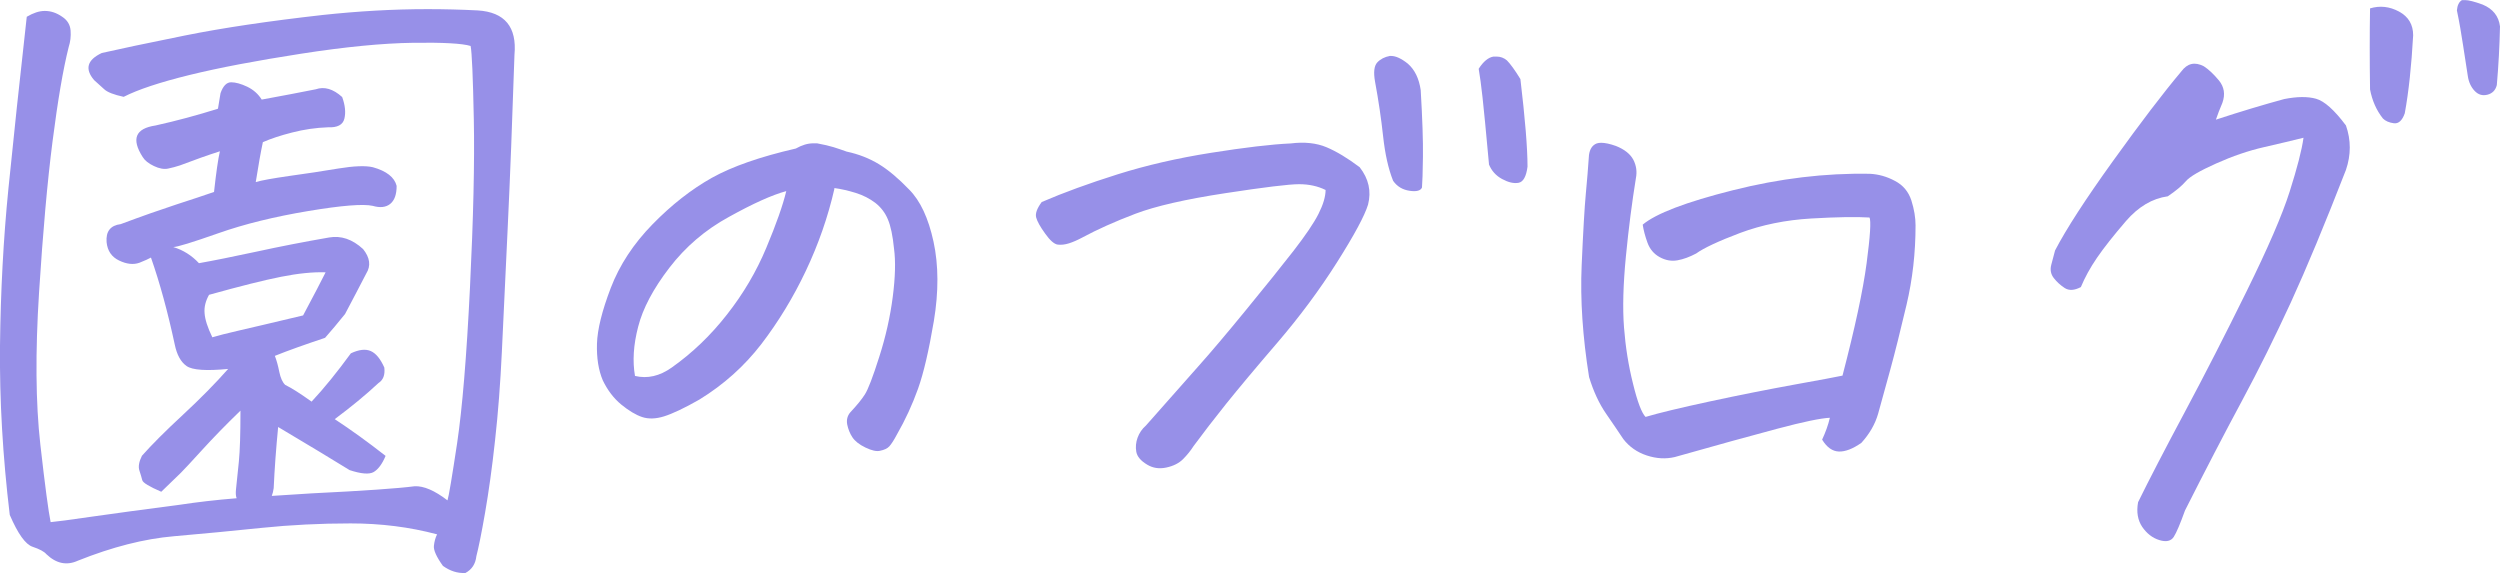
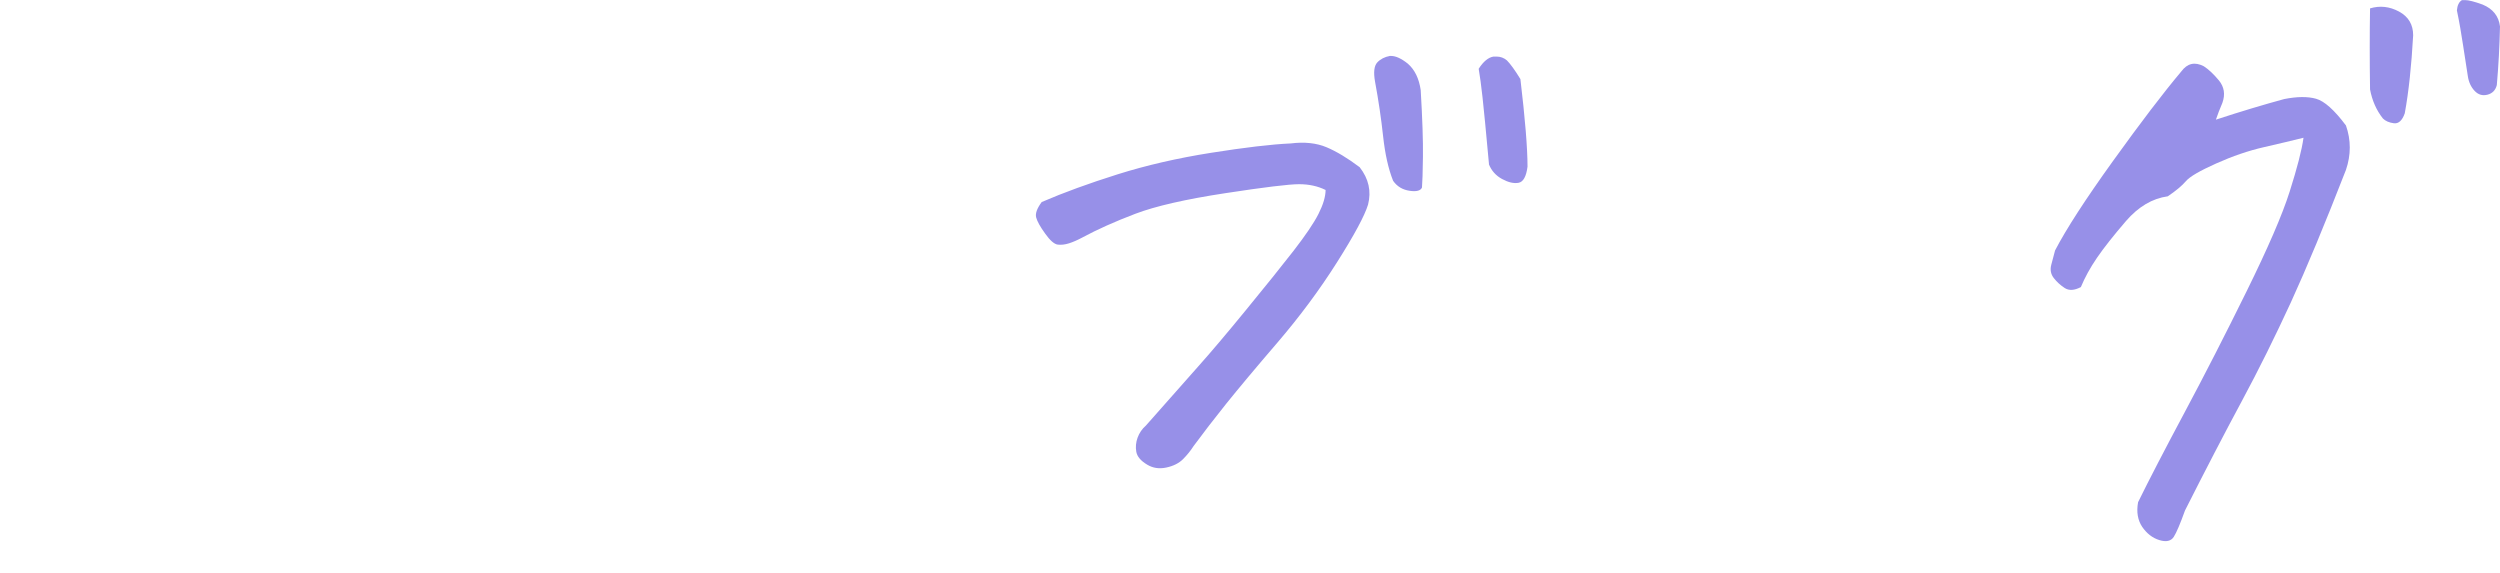
<svg xmlns="http://www.w3.org/2000/svg" id="_レイヤー_2" viewBox="0 0 235.48 53.97">
  <defs>
    <style>.cls-1{fill:#9790e8;stroke-width:0px;}</style>
  </defs>
  <g id="_レイヤー_1-2">
-     <path class="cls-1" d="M20.71,14.25c-1.13.36-2.39.81-3.76,1.33-.36.12-.74.22-1.12.3-.38.08-.83,0-1.33-.24-.51-.24-.86-.52-1.06-.85-1.09-1.7-.69-2.69,1.21-2.97,1.98-.44,3.94-.97,5.88-1.58l.24-1.46c.24-.69.58-1.03,1-1.03s.93.14,1.52.42c.58.28,1.04.69,1.36,1.21,1.98-.36,3.68-.69,5.09-.97.81-.28,1.64-.04,2.49.73.28.77.35,1.45.21,2.03-.14.59-.66.86-1.55.82-1.13.04-2.25.2-3.37.49-1.11.28-2.03.59-2.76.91-.2.93-.42,2.18-.67,3.76.52-.16,1.59-.35,3.18-.58,1.6-.22,3.13-.45,4.61-.7,1.47-.24,2.56-.28,3.24-.12,1.29.36,2.04.95,2.24,1.76,0,.81-.2,1.37-.61,1.7-.4.32-.95.38-1.64.18-.89-.2-2.92-.04-6.09.49-3.17.53-5.99,1.22-8.46,2.09-2.47.87-3.88,1.3-4.24,1.3.93.28,1.74.79,2.42,1.52,1.37-.24,3.18-.61,5.43-1.09,2.24-.49,4.52-.93,6.82-1.33,1.13-.2,2.2.16,3.21,1.09.65.81.75,1.58.3,2.3-.61,1.17-1.27,2.45-2,3.82-.69.85-1.31,1.6-1.88,2.24-1.94.65-3.52,1.21-4.73,1.7.16.41.3.91.42,1.52.12.57.3.97.55,1.21.65.32,1.47.85,2.49,1.58,1.17-1.25,2.4-2.77,3.7-4.55.77-.36,1.39-.43,1.88-.21.49.22.91.74,1.27,1.55.08.69-.1,1.17-.55,1.46-1.21,1.13-2.59,2.26-4.12,3.4,1.54,1.01,3.13,2.16,4.79,3.46-.32.77-.7,1.27-1.12,1.52-.42.24-1.18.18-2.27-.18-1.5-.93-3.74-2.28-6.73-4.06-.2,2.06-.34,3.98-.42,5.76-.04.28-.1.53-.18.73,1.21-.08,2.46-.16,3.76-.24,4.93-.24,8.17-.47,9.7-.67.85-.04,1.88.4,3.09,1.33.12-.36.42-2.16.91-5.4.48-3.23.89-8.12,1.21-14.67.32-6.55.44-11.82.36-15.82-.08-4-.18-6.31-.3-6.91-.77-.24-2.58-.34-5.43-.3s-6.37.38-10.55,1.03c-4.18.65-7.68,1.31-10.49,2-2.81.69-4.88,1.38-6.21,2.06-.93-.2-1.55-.44-1.85-.73-.3-.28-.62-.57-.94-.85-.89-1.05-.65-1.9.73-2.55,1.58-.36,4.17-.91,7.79-1.64s7.95-1.37,13.01-1.94c3.35-.36,6.65-.55,9.88-.55,1.58,0,3.15.04,4.73.12,2.55.16,3.7,1.56,3.46,4.18-.2,6.06-.41,11.51-.64,16.34-.22,4.83-.41,8.72-.55,11.67-.14,2.95-.35,5.72-.64,8.31-.28,2.59-.6,4.86-.94,6.82-.34,1.96-.62,3.32-.82,4.09-.08.73-.42,1.25-1.03,1.58-.73.04-1.44-.18-2.12-.67-.61-.85-.89-1.48-.85-1.88.04-.4.14-.77.3-1.09-2.59-.69-5.3-1.03-8.15-1.03s-5.64.14-8.37.42-5.49.55-8.28.79c-2.79.24-5.8,1.01-9.03,2.3-1.05.48-2.04.28-2.97-.61-.2-.24-.64-.48-1.3-.7-.67-.22-1.38-1.22-2.15-3C.26,43.01-.05,37.69,0,32.56c.06-5.13.32-10.05.79-14.76C1.26,13.09,1.84,7.68,2.52,1.58c.61-.36,1.17-.55,1.7-.55.57,0,1.11.18,1.64.55.49.32.75.76.79,1.3.04.55-.02,1.06-.18,1.55-.53,2.1-1.03,5.06-1.52,8.88-.49,3.82-.91,8.56-1.27,14.22-.36,5.66-.32,10.44.12,14.34.44,3.9.77,6.34.97,7.31.49-.04,1.79-.21,3.91-.52,2.12-.3,4.88-.68,8.28-1.12,1.58-.24,3.35-.45,5.33-.61-.08-.2-.1-.48-.06-.85.08-.73.17-1.6.27-2.61.1-1.01.15-2.61.15-4.79-1.38,1.33-2.58,2.57-3.61,3.7-1.03,1.13-1.7,1.85-2,2.15s-.92.9-1.85,1.79c-1.13-.49-1.73-.85-1.79-1.09s-.15-.55-.27-.91c-.12-.36-.04-.83.24-1.39.93-1.05,2.21-2.33,3.85-3.85s3.06-2.96,4.27-4.33c-2.06.2-3.37.11-3.91-.27-.55-.38-.92-1.06-1.12-2.03-.65-3.03-1.39-5.76-2.24-8.19-.2.12-.57.28-1.09.49-.57.2-1.2.13-1.91-.21-.71-.34-1.1-.92-1.18-1.73-.08-1.01.36-1.58,1.33-1.7,2.06-.77,3.81-1.38,5.24-1.85,1.43-.46,2.62-.86,3.55-1.18.2-1.82.38-3.09.55-3.82ZM30.66,25.65c-1.17-.04-2.57.1-4.18.42-1.62.32-3.88.89-6.79,1.7-.32.57-.47,1.14-.42,1.73.04.59.28,1.34.73,2.27.52-.16,1.36-.37,2.52-.64,1.15-.26,3.16-.74,6.03-1.42,1.01-1.9,1.72-3.25,2.12-4.06Z" />
-     <path class="cls-1" d="M78.6,17.76c-.61,2.67-1.51,5.25-2.7,7.76-1.19,2.51-2.59,4.8-4.18,6.88-1.6,2.08-3.55,3.83-5.85,5.24-1.42.81-2.53,1.33-3.33,1.58-.77.24-1.46.26-2.06.06s-1.26-.6-1.97-1.18c-.71-.59-1.28-1.34-1.73-2.27-.41-.97-.59-2.12-.55-3.46.04-1.33.47-3.08,1.3-5.25.83-2.16,2.14-4.16,3.94-6,1.8-1.84,3.66-3.29,5.58-4.37,1.92-1.07,4.56-1.99,7.91-2.76.57-.32,1.11-.49,1.64-.49h.36c.65.12,1.16.24,1.55.36.38.12.8.26,1.24.42,1.13.24,2.14.64,3.03,1.18s1.84,1.34,2.85,2.39c1.05,1.05,1.82,2.69,2.3,4.91.48,2.22.49,4.72.03,7.49-.47,2.77-.96,4.89-1.49,6.37-.53,1.48-1.19,2.92-2,4.33-.28.53-.52.89-.7,1.09s-.48.34-.88.42c-.32.08-.78-.02-1.36-.3-.59-.28-1-.61-1.24-.97-.24-.36-.4-.77-.49-1.21-.08-.44.02-.83.3-1.15.61-.65,1.06-1.2,1.36-1.67.3-.46.76-1.65,1.36-3.55.61-1.9,1.03-3.78,1.27-5.64.24-1.86.28-3.38.12-4.55-.12-1.21-.31-2.13-.58-2.76-.26-.63-.66-1.14-1.18-1.55-.53-.4-1.14-.72-1.85-.94-.71-.22-1.38-.37-2.03-.46ZM59.81,35.41c1.17.28,2.32.02,3.46-.79,1.94-1.37,3.68-3.04,5.21-5,1.54-1.96,2.77-4.05,3.7-6.28.93-2.22,1.56-4,1.88-5.34-1.33.36-3.13,1.17-5.4,2.43-2.22,1.21-4.09,2.81-5.61,4.79-1.52,1.98-2.5,3.83-2.94,5.55-.45,1.72-.54,3.26-.3,4.64Z" />
    <path class="cls-1" d="M124.85,17.89c-.73-.36-1.56-.54-2.49-.54s-3.25.28-6.97.85c-3.72.57-6.54,1.21-8.46,1.94-1.92.73-3.59,1.48-5,2.24-.45.24-.86.42-1.24.54-.38.12-.74.16-1.06.12s-.72-.38-1.18-1.03c-.47-.65-.75-1.15-.85-1.52s.07-.85.52-1.46c2.06-.89,4.45-1.76,7.15-2.61s5.65-1.53,8.82-2.03c3.17-.5,5.67-.8,7.49-.88,1.29-.16,2.42-.04,3.37.36.95.4,1.99,1.03,3.12,1.88.85,1.09,1.11,2.26.79,3.52-.32,1.05-1.3,2.87-2.94,5.46-1.64,2.59-3.5,5.09-5.58,7.52-2.08,2.42-3.7,4.36-4.85,5.79-1.15,1.44-2.17,2.76-3.06,3.97-.28.44-.62.86-1,1.24-.38.38-.91.65-1.58.79s-1.26.05-1.79-.27c-.61-.36-.95-.77-1.03-1.21-.08-.44-.04-.89.12-1.33.16-.44.42-.83.79-1.15,2.1-2.38,3.74-4.23,4.91-5.55,1.17-1.31,2.68-3.09,4.52-5.34,1.84-2.24,3.32-4.09,4.46-5.55,1.13-1.46,1.92-2.62,2.36-3.49.44-.87.67-1.63.67-2.27ZM133.95,17.64c-.12.32-.52.43-1.18.33-.67-.1-1.18-.41-1.55-.94-.45-1.13-.76-2.53-.94-4.18-.18-1.66-.43-3.37-.76-5.15-.16-.89-.09-1.5.21-1.82.3-.32.7-.52,1.18-.61h.12c.44,0,.97.24,1.58.73.65.57,1.05,1.39,1.21,2.49.16,2.71.23,4.8.21,6.28s-.05,2.44-.09,2.88ZM140.25,15.46c-.28-3.11-.49-5.21-.61-6.31-.12-1.09-.24-1.98-.36-2.67.44-.69.91-1.07,1.39-1.15h.3c.36,0,.69.12.97.36.32.32.75.91,1.27,1.76.44,3.72.67,6.47.67,8.25-.12.93-.4,1.44-.85,1.52-.45.08-.96-.04-1.55-.36-.59-.32-1-.79-1.24-1.39Z" />
-     <path class="cls-1" d="M176.13,20.49c-1.25-.08-3.09-.05-5.52.09-2.42.14-4.66.6-6.7,1.36-2.04.77-3.43,1.42-4.15,1.94-.61.32-1.19.54-1.76.64-.57.1-1.12,0-1.67-.3-.55-.3-.93-.76-1.15-1.36-.22-.61-.37-1.17-.45-1.7,1.25-1.05,4.08-2.13,8.49-3.24,4.41-1.11,8.71-1.63,12.91-1.55.81.04,1.6.26,2.36.67.77.4,1.28,1.02,1.55,1.85.26.83.39,1.61.39,2.33,0,2.59-.28,5.08-.85,7.49-.57,2.41-1.08,4.47-1.55,6.18-.47,1.72-.84,3.07-1.12,4.06-.28.99-.81,1.91-1.58,2.76-.81.57-1.52.84-2.12.82-.61-.02-1.13-.39-1.58-1.12.32-.69.57-1.37.73-2.06-.85.04-2.5.38-4.94,1.03-2.45.65-5.67,1.54-9.67,2.67-.85.2-1.73.15-2.64-.15-.91-.3-1.65-.82-2.21-1.55-.4-.61-.94-1.39-1.61-2.37-.67-.97-1.2-2.12-1.61-3.46-.61-3.8-.84-7.31-.7-10.52.14-3.21.27-5.46.39-6.73s.22-2.5.3-3.67c.08-.57.32-.93.73-1.09.12-.04.26-.06.42-.06.36,0,.83.1,1.39.3.81.32,1.35.76,1.64,1.3.28.55.36,1.12.24,1.73-.36,2.22-.68,4.67-.94,7.34s-.32,4.91-.18,6.73c.14,1.82.42,3.59.85,5.3.42,1.72.82,2.76,1.18,3.12,1.21-.36,3.23-.85,6.06-1.46,2.83-.61,5.48-1.13,7.94-1.58,2.46-.44,3.98-.73,4.55-.85,1.17-4.49,1.93-8.01,2.27-10.58.34-2.57.43-4.01.27-4.33Z" />
    <path class="cls-1" d="M216.99,12.97c-.97.24-2.2.54-3.7.88-1.5.34-3.01.86-4.55,1.55s-2.49,1.24-2.85,1.67c-.36.42-.93.9-1.7,1.42-1.46.2-2.77.98-3.94,2.33-1.17,1.36-2.08,2.51-2.73,3.46-.65.95-1.15,1.87-1.52,2.76-.61.32-1.11.35-1.52.09-.4-.26-.75-.58-1.03-.94-.28-.36-.36-.78-.24-1.24.12-.46.24-.92.36-1.36,1.05-2.02,2.87-4.83,5.46-8.43,2.59-3.6,4.73-6.41,6.43-8.43.57-.77,1.27-.93,2.12-.49.44.28.92.73,1.42,1.33.5.61.62,1.31.33,2.12-.24.57-.45,1.09-.61,1.58,2.34-.77,4.49-1.41,6.43-1.94,1.21-.24,2.21-.25,3-.03.79.22,1.73,1.06,2.82,2.52.48,1.37.48,2.77,0,4.18-1.98,5.09-3.71,9.25-5.18,12.46-1.48,3.21-3.02,6.33-4.64,9.34-1.62,3.01-3.4,6.44-5.34,10.28-.45,1.25-.8,2.08-1.06,2.49-.26.4-.72.5-1.36.3-.65-.2-1.18-.62-1.61-1.24-.42-.63-.56-1.4-.39-2.33,1.05-2.14,2.52-4.97,4.4-8.49,1.88-3.52,3.82-7.31,5.82-11.37,2-4.06,3.36-7.19,4.06-9.4s1.14-3.89,1.3-5.06ZM226.51,10.67c-.24.69-.59,1-1.03.94-.45-.06-.79-.21-1.03-.45-.61-.77-1.01-1.68-1.21-2.73-.04-2.71-.04-5.25,0-7.64.93-.28,1.84-.18,2.73.3.89.48,1.33,1.23,1.33,2.24-.16,2.87-.42,5.32-.79,7.34ZM235.48,2.49c-.04,1.86-.14,3.7-.3,5.52-.12.49-.42.79-.88.91-.47.12-.87,0-1.21-.36-.34-.36-.56-.83-.64-1.39-.36-2.38-.6-3.87-.7-4.46-.1-.59-.21-1.16-.33-1.73.04-.48.2-.81.48-.97h.3c.32,0,.87.14,1.64.42.97.4,1.52,1.09,1.64,2.06Z" />
  </g>
</svg>